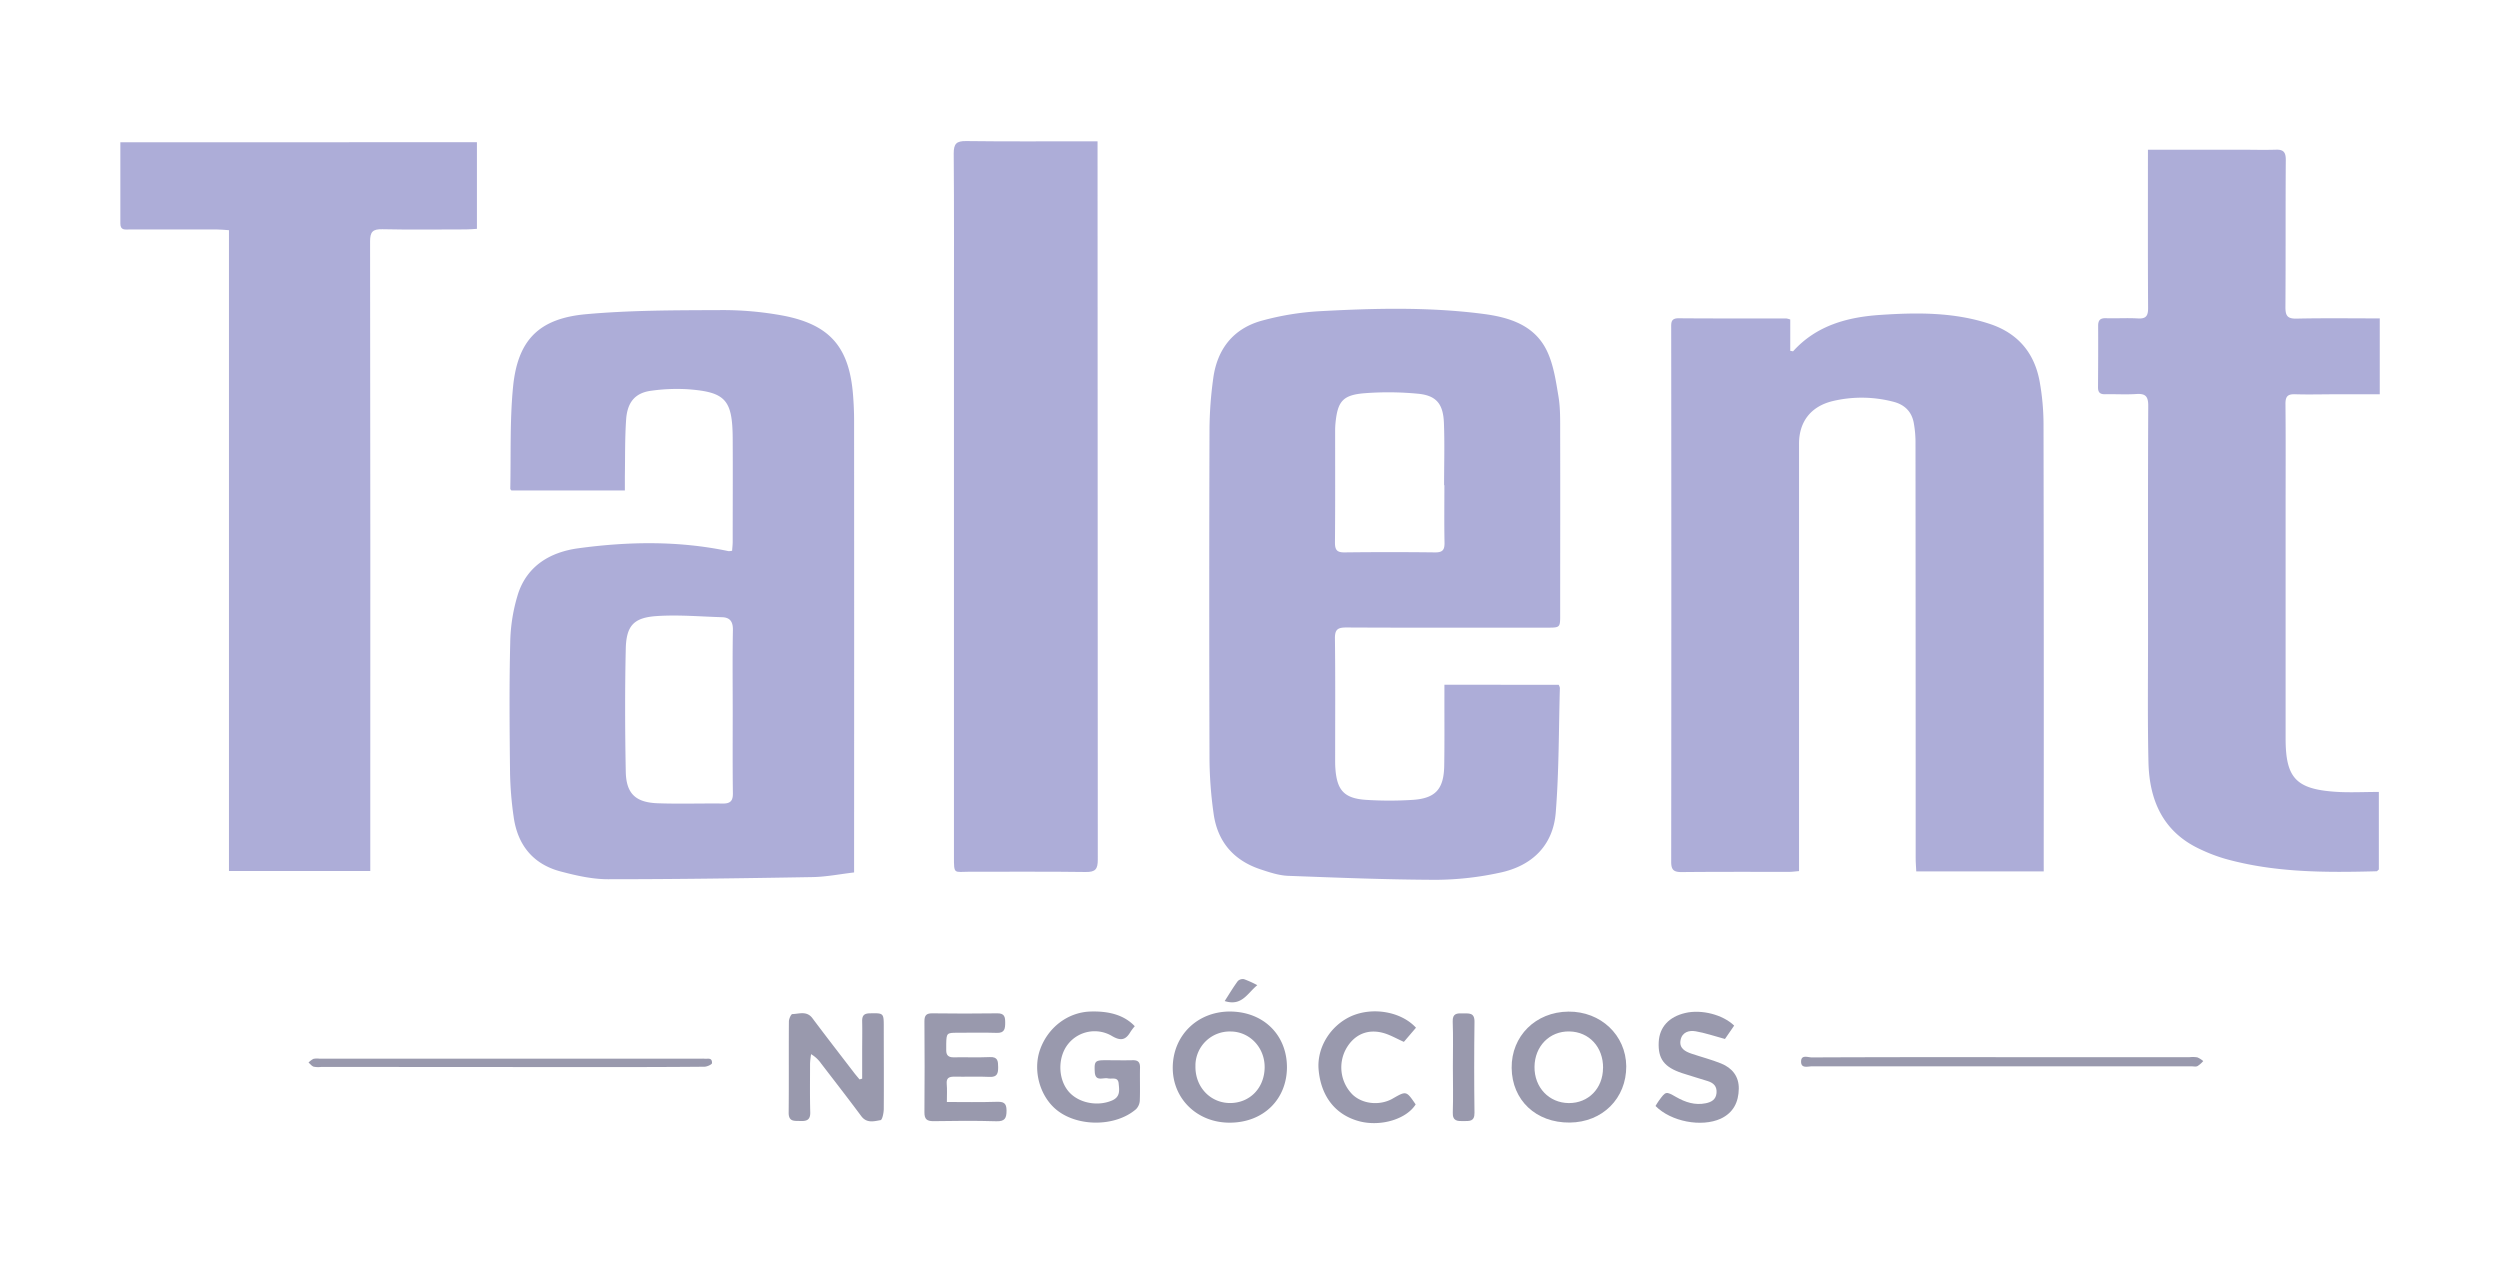
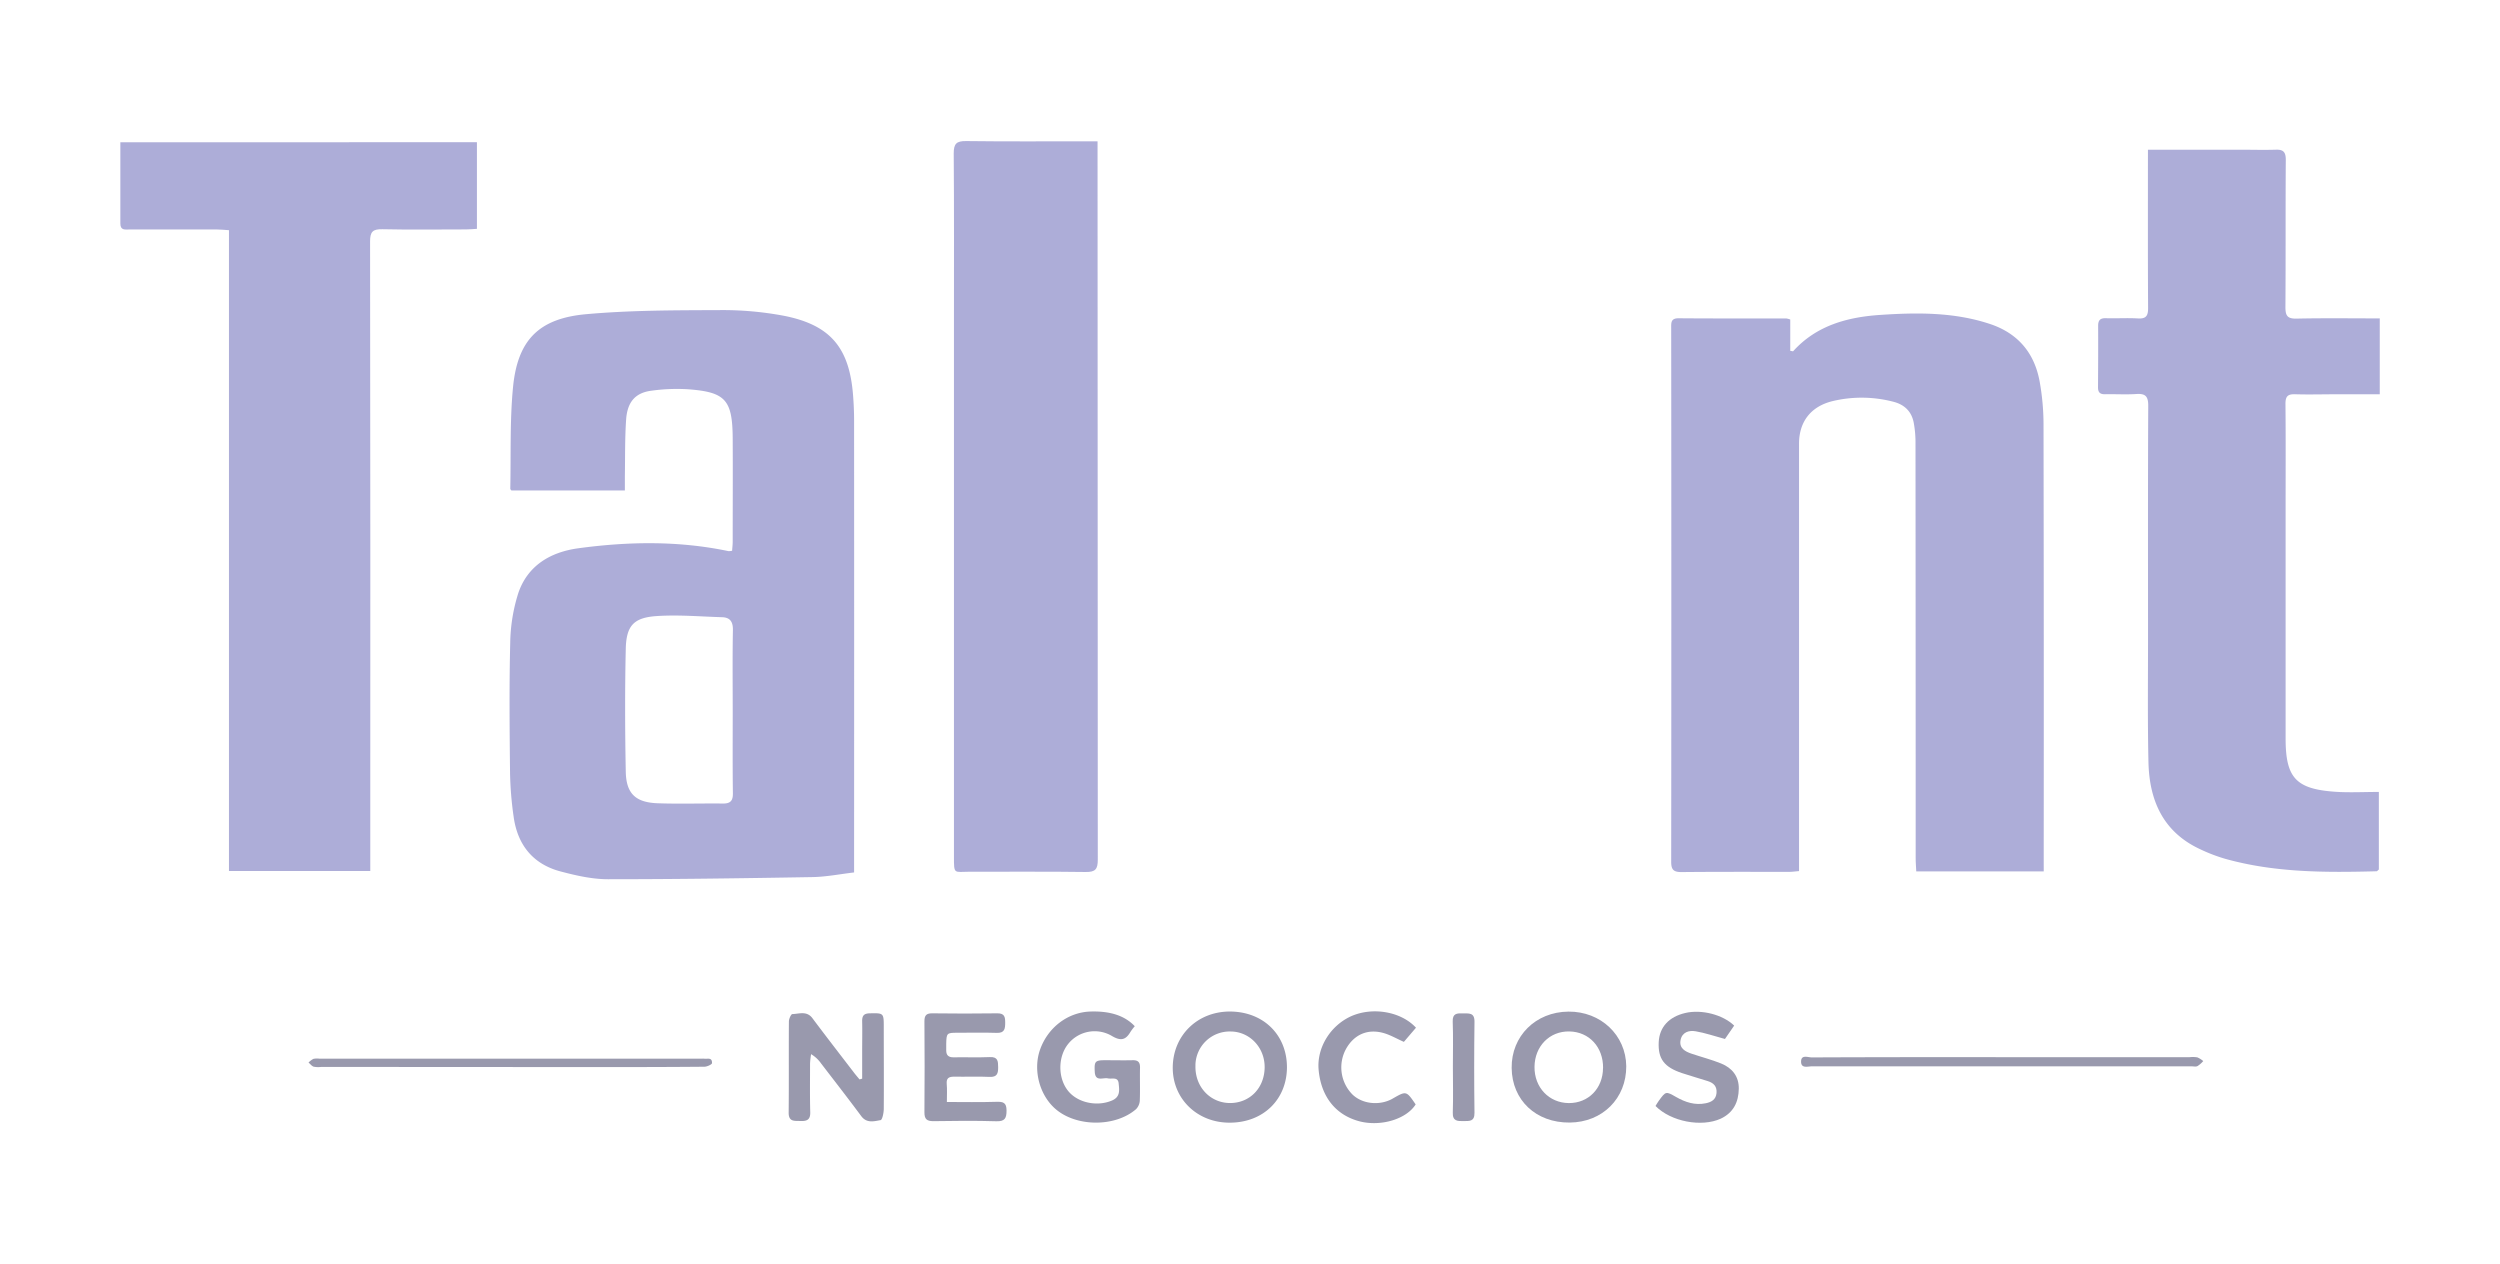
<svg xmlns="http://www.w3.org/2000/svg" viewBox="0 0 1167.64 590.48">
  <defs>
    <style>.a{fill:#adadd8;}.b{fill:#9999ad;}</style>
  </defs>
-   <path class="a" d="M728,319.85a4.72,4.72,0,0,1,.55,1.45c-.55,19.4-.39,38.86-1.93,58.19-1.24,15.51-11.18,25-26.21,28.13a144,144,0,0,1-29.34,3.3c-23.17-.06-46.33-1-69.49-1.86-4.29-.17-8.62-1.63-12.77-3-12.63-4.17-20.21-12.94-22-26.14a190.62,190.62,0,0,1-1.9-24.8q-.25-77.6,0-155.2a181.23,181.23,0,0,1,1.7-22.92c1.8-13.91,9.37-23.63,23-27.3A129.59,129.59,0,0,1,616,145.37c25.52-1.39,51.09-2.06,76.53,1.21,12.29,1.58,24.18,5.19,30,17.36,3.08,6.47,4.16,14,5.36,21.2.92,5.52.79,11.25.8,16.88.07,28.38,0,56.75,0,85.13,0,6,0,6-6.23,6-31.2,0-62.4.08-93.6-.08-4,0-5.42.84-5.37,5.14.23,18.81.1,37.62.1,56.43,0,1.41,0,2.83.11,4.23.7,10.28,4.15,14.07,14.46,14.72a172.33,172.33,0,0,0,21.56,0c10.72-.68,14.63-5,14.81-15.95s.07-21.64.09-32.45V319.8ZM674.61,226.6h-.14c0-9.71.3-19.42-.08-29.11-.35-9-3.66-12.85-12.33-13.62a146.35,146.35,0,0,0-24.77-.21c-10.16.83-12.53,3.8-13.54,13.91-.12,1.25-.17,2.5-.17,3.75,0,17.38.07,34.75-.08,52.12,0,3.48,1,4.6,4.5,4.56q21.13-.25,42.26,0c3.66.05,4.48-1.31,4.41-4.65C674.49,244.44,674.61,235.52,674.61,226.6Z" />
  <path class="a" d="M954.54,407H895c-.1-2.17-.27-4.15-.27-6.12q0-97.36-.08-194.72a51.33,51.33,0,0,0-.77-8.39c-.93-5.55-4.4-8.88-9.77-10.18a58.53,58.53,0,0,0-28.39-.2c-10,2.52-15.47,9.62-15.47,19.85V406.85c-1.85.16-3.21.36-4.57.36-16.78,0-33.55-.07-50.33.1-3.68,0-4.81-1.09-4.81-4.79q.13-124.63,0-249.27c0-2.44-.23-4.63,3.48-4.6,16.77.14,33.55.07,50.32.09a9.5,9.5,0,0,1,1.81.49v14.64c.82.1,1.26.28,1.37.15,10.86-12,25.27-15.9,40.57-16.93,17.23-1.16,34.5-1.34,51.23,4.19,13.33,4.4,21.06,13.77,23.4,27.42a114,114,0,0,1,1.72,19.16q.19,101.58.09,203.18Z" />
  <path class="a" d="M341.94,257.24c.1-1.49.27-2.85.27-4.22,0-16.15.1-32.3,0-48.45-.14-17.87-3.38-21.48-21-22.77a86.53,86.53,0,0,0-16.87.67c-7.51.94-11.32,5.15-11.9,13.46-.6,8.74-.44,17.54-.59,26.31v6.83h-53c-.2-.28-.52-.54-.52-.79.34-15.82-.24-31.72,1.28-47.42,2.13-22,12-32.13,34.2-34.12,20.55-1.84,41.31-1.83,62-1.9a154,154,0,0,1,30.38,2.66c21.74,4.31,30.52,14.95,32.24,37.11.31,3.9.48,7.83.48,11.74q.06,103.26,0,206.52v4.61c-6.61.76-13,2.06-19.49,2.17-31.81.55-63.63,1-95.44,1-7.41,0-15-1.74-22.17-3.64-12.86-3.4-20.05-12.36-21.89-25.4a163.18,163.18,0,0,1-1.7-20.59c-.22-20.23-.41-40.47.08-60.68a80.84,80.84,0,0,1,3.7-23.1c4.34-13.12,15.15-19.41,28.15-21.17,23.39-3.17,46.84-3.55,70.13,1.35A9.27,9.27,0,0,0,341.94,257.24Zm.28,75.19c0-12.7-.15-25.39.09-38.09.08-4-1.35-6-5.18-6.07-10.15-.31-20.34-1.21-30.43-.53-10.75.72-14.18,4.51-14.43,15.3-.43,19.11-.36,38.23,0,57.34.19,10.27,4.56,14.42,14.93,14.79,10.17.37,20.37,0,30.55.13,3.47,0,4.59-1.36,4.55-4.78C342.13,357.83,342.22,345.13,342.22,332.43Z" />
  <path class="a" d="M222.75,66.42v40.46c-1.8.1-3.45.27-5.1.27-13,0-26,.21-39.05-.09-4.53-.1-5.76,1.21-5.75,5.74q.18,143.47.09,287v7h-66V107.51c-2.26-.14-3.91-.33-5.56-.33H60.45c-2,0-4.25.51-4.24-2.78V66.45Z" />
  <path class="a" d="M1003.21,69.92h42.73c5.64,0,11.29.17,16.93,0,3.72-.15,4.75,1.22,4.72,4.91-.16,22.88,0,45.77-.17,68.66,0,4.06,1,5.41,5.2,5.32,12.83-.28,25.66-.1,38.86-.1v35.43h-19.33c-6.74,0-13.48.2-20.22,0-3.58-.13-4.52,1.15-4.49,4.6.16,16.14.07,32.29.07,48.44V344.87c0,18.43,4.77,23.68,23.33,24.94,6.51.44,13.08.07,20.22.07V406.1c-.56.46-.79.82-1,.83-23.85.63-47.67.68-70.91-5.86a77.28,77.28,0,0,1-11.39-4.36c-17.41-8-23.9-22.75-24.31-40.71-.44-19.58-.19-39.19-.2-58.78,0-35.9-.08-71.8.1-107.7,0-4.39-1.26-5.77-5.53-5.49-4.84.32-9.72,0-14.58.1-2.48.07-3.37-.94-3.35-3.29.06-9.56.12-19.12.06-28.68,0-2.62,1-3.62,3.62-3.54,5,.15,10-.18,15,.11,3.83.22,4.73-1.28,4.71-4.88-.14-22.26-.07-44.52-.08-66.78C1003.2,74.91,1003.21,72.74,1003.21,69.92Z" />
-   <path class="a" d="M512.62,66v6.25q0,164.61.11,329.22c0,4.46-1.07,5.87-5.69,5.8-18-.27-36.05-.06-54.08-.13-7.48,0-7.41,1.53-7.41-7.22V151.13c0-26.5.1-53-.11-79.49,0-4.55,1.3-5.8,5.8-5.75,18.66.24,37.31.11,56,.11Z" />
+   <path class="a" d="M512.62,66v6.25q0,164.61.11,329.22c0,4.46-1.07,5.87-5.69,5.8-18-.27-36.05-.06-54.08-.13-7.48,0-7.41,1.53-7.41-7.22V151.13c0-26.5.1-53-.11-79.49,0-4.55,1.3-5.8,5.8-5.75,18.66.24,37.31.11,56,.11" />
  <path class="b" d="M402.68,503.79V490.93c0-4.59.1-9.19,0-13.79-.07-2.59.66-3.8,3.52-3.86,6.52-.13,6.57-.18,6.57,6.4,0,12.73.09,25.47,0,38.21,0,1.85-.69,5.14-1.48,5.27-3,.51-6.43,1.59-9-1.82-6.18-8.32-12.54-16.5-18.85-24.72a15.08,15.08,0,0,0-4.62-4.27,39.18,39.18,0,0,0-.48,4.31c0,7.61-.12,15.23.09,22.84.09,3.54-1.61,4.19-4.59,4.07-2.8-.1-5.53.46-5.49-3.94.15-14.18,0-28.37.11-42.55,0-1.21,1-3.43,1.6-3.44,3.21-.1,6.75-1.62,9.39,1.92,6.36,8.51,12.88,16.91,19.35,25.35.85,1.11,1.76,2.16,2.65,3.24Z" />
  <path class="b" d="M733.12,524.3c-15.71.13-26.93-10.43-27.09-25.51-.17-14.89,11.21-26.18,26.52-26.31,15.1-.13,26.84,11,27,25.48C759.64,513,748.44,524.18,733.12,524.3Zm15.61-25.45c.1-9.78-6.47-16.93-15.74-17.11s-16.2,6.91-16.29,16.55,6.81,16.83,16,16.91,15.94-6.87,16-16.35Z" />
  <path class="b" d="M601.08,498.35c0,15.12-11,25.93-26.61,26-15.13.11-26.72-11-26.73-25.61,0-15,11.39-26.25,26.58-26.3C589.91,472.43,601,483.17,601.08,498.35ZM574.5,515.18c9.22,0,16.07-7,16.16-16.66.08-9.21-6.9-16.63-15.76-16.75a16,16,0,0,0-16.56,15.42h0V498C558.19,507.67,565.25,515.15,574.5,515.18Z" />
  <path class="b" d="M530,479.3a25.65,25.65,0,0,0-2,2.63c-2.24,3.88-4.6,4.36-8.74,1.89a15.84,15.84,0,0,0-20.32,3.7c-4.89,6-4.92,16-.07,22,4.55,5.63,13.64,7.43,20.53,4.46,4-1.74,3.36-5,3.07-8-.31-3.19-3.13-1.9-5-2.32-2.29-.51-5.91,1.77-6.16-3.09s.1-5.41,5.08-5.39c4.21,0,8.42.1,12.62,0,2.54-.06,3.5.95,3.44,3.49-.12,5.12.1,10.25-.1,15.37a6.21,6.21,0,0,1-1.75,4c-9.77,8.46-27.89,8.34-37.62-.09-7.52-6.51-10.57-18.25-7.21-27.72,3.66-10.32,12.87-17.35,23.29-17.78C518.36,472.12,525.26,474.29,530,479.3Z" />
  <path class="b" d="M442.24,514.69c7.92,0,15.49.17,23.05-.08,3.22-.11,4.83.32,4.82,4.08,0,3.61-.8,5.13-4.82,5-9.71-.3-19.43-.21-29.14-.05-3.15.05-4.42-.81-4.39-4.16.14-14.18.09-28.36,0-42.53,0-2.7.89-3.7,3.65-3.67,10.1.12,20.21.16,30.32,0,3.48-.06,3.76,1.72,3.75,4.41s-.21,4.85-3.92,4.72c-6.16-.21-12.33-.05-18.5-.06-4.82,0-5,.18-5.12,5.12v3.15c0,2.28,1.12,3.25,3.45,3.21,5.64-.1,11.3.14,16.93-.11,3.76-.17,3.85,1.91,3.87,4.69s-.36,4.74-4,4.56c-5.5-.27-11,0-16.54-.11-2.38,0-3.71.6-3.48,3.36C442.41,508.78,442.24,511.39,442.24,514.69Z" />
  <path class="b" d="M773.22,516.56c.59-.94,1-1.74,1.56-2.47,3.26-4.45,3.28-4.45,8-1.76,4.33,2.48,8.88,4,13.93,2.95,2.59-.53,4.72-1.68,5-4.76s-1.32-4.7-4-5.56c-4-1.28-8-2.4-12-3.72-8.47-2.81-11.37-6.7-11-14.52.34-7,4.77-11.85,12.5-13.62,7.48-1.73,17.43.76,22.74,5.92l-4.3,6.24c-5-1.35-9.3-2.85-13.74-3.6-3.09-.53-6.29.42-7,4.16s2.12,5.3,5.13,6.31c4.6,1.55,9.32,2.76,13.8,4.57,5.15,2.08,8.36,6,8.27,11.8-.1,6.18-2.46,11.19-8.47,14C794.73,526.54,780.5,523.92,773.22,516.56Z" />
  <path class="b" d="M661.34,480l-5.65,6.61c-3.46-1.52-6.54-3.37-9.87-4.23-7.37-1.92-13.56,1-17.22,7.65a18,18,0,0,0,3,21.09c4.6,4.51,12.59,5.41,18.64,2.11.12-.06.22-.14.34-.2,6.25-3.57,6.25-3.57,10.61,2.79-4.25,6.79-15.93,10.39-25.84,8C624,521,617,512.35,615.87,499.63c-.91-10.2,5.42-20.59,15.2-25C641.07,470.19,654.37,472.42,661.34,480Z" />
  <path class="b" d="M935,493.76h87.68a13.64,13.64,0,0,1,3.61.09,11.09,11.09,0,0,1,2.75,1.73,12.55,12.55,0,0,1-2.69,2.35c-.81.39-1.9.1-2.86.1H846.31c-1.91,0-5.21,1.21-5.1-2.35.09-3.21,3.26-1.8,5-1.81Q890.57,493.69,935,493.76Z" />
  <path class="b" d="M150,498.32a11.61,11.61,0,0,1-3.48-.11c-.9-.28-1.62-1.27-2.42-1.94a9.3,9.3,0,0,1,2.28-1.72,8.65,8.65,0,0,1,2.78-.09H327.84a6.14,6.14,0,0,1,1.05,0c1.46.25,3.73-.81,3.66,2.06,0,.63-2.28,1.69-3.52,1.7-14.37.12-26,.16-40.4.16C272.74,498.4,179.39,498.32,150,498.32Z" />
  <path class="b" d="M678.58,498.37c0-7.09.18-14.18-.08-21.26-.14-3.84,2-3.88,4.72-3.8s5.51-.57,5.45,3.92q-.28,21.25,0,42.52c.05,4.2-2.46,3.81-5.13,3.85s-5.18.14-5-4C678.77,512.55,678.58,505.46,678.58,498.37Z" />
-   <path class="b" d="M572,467.55c2.15-3.34,4-6.45,6.13-9.35a3.32,3.32,0,0,1,2.91-.87,48.47,48.47,0,0,1,6.19,2.8C582.56,463.94,580,470.1,572,467.55Z" />
</svg>